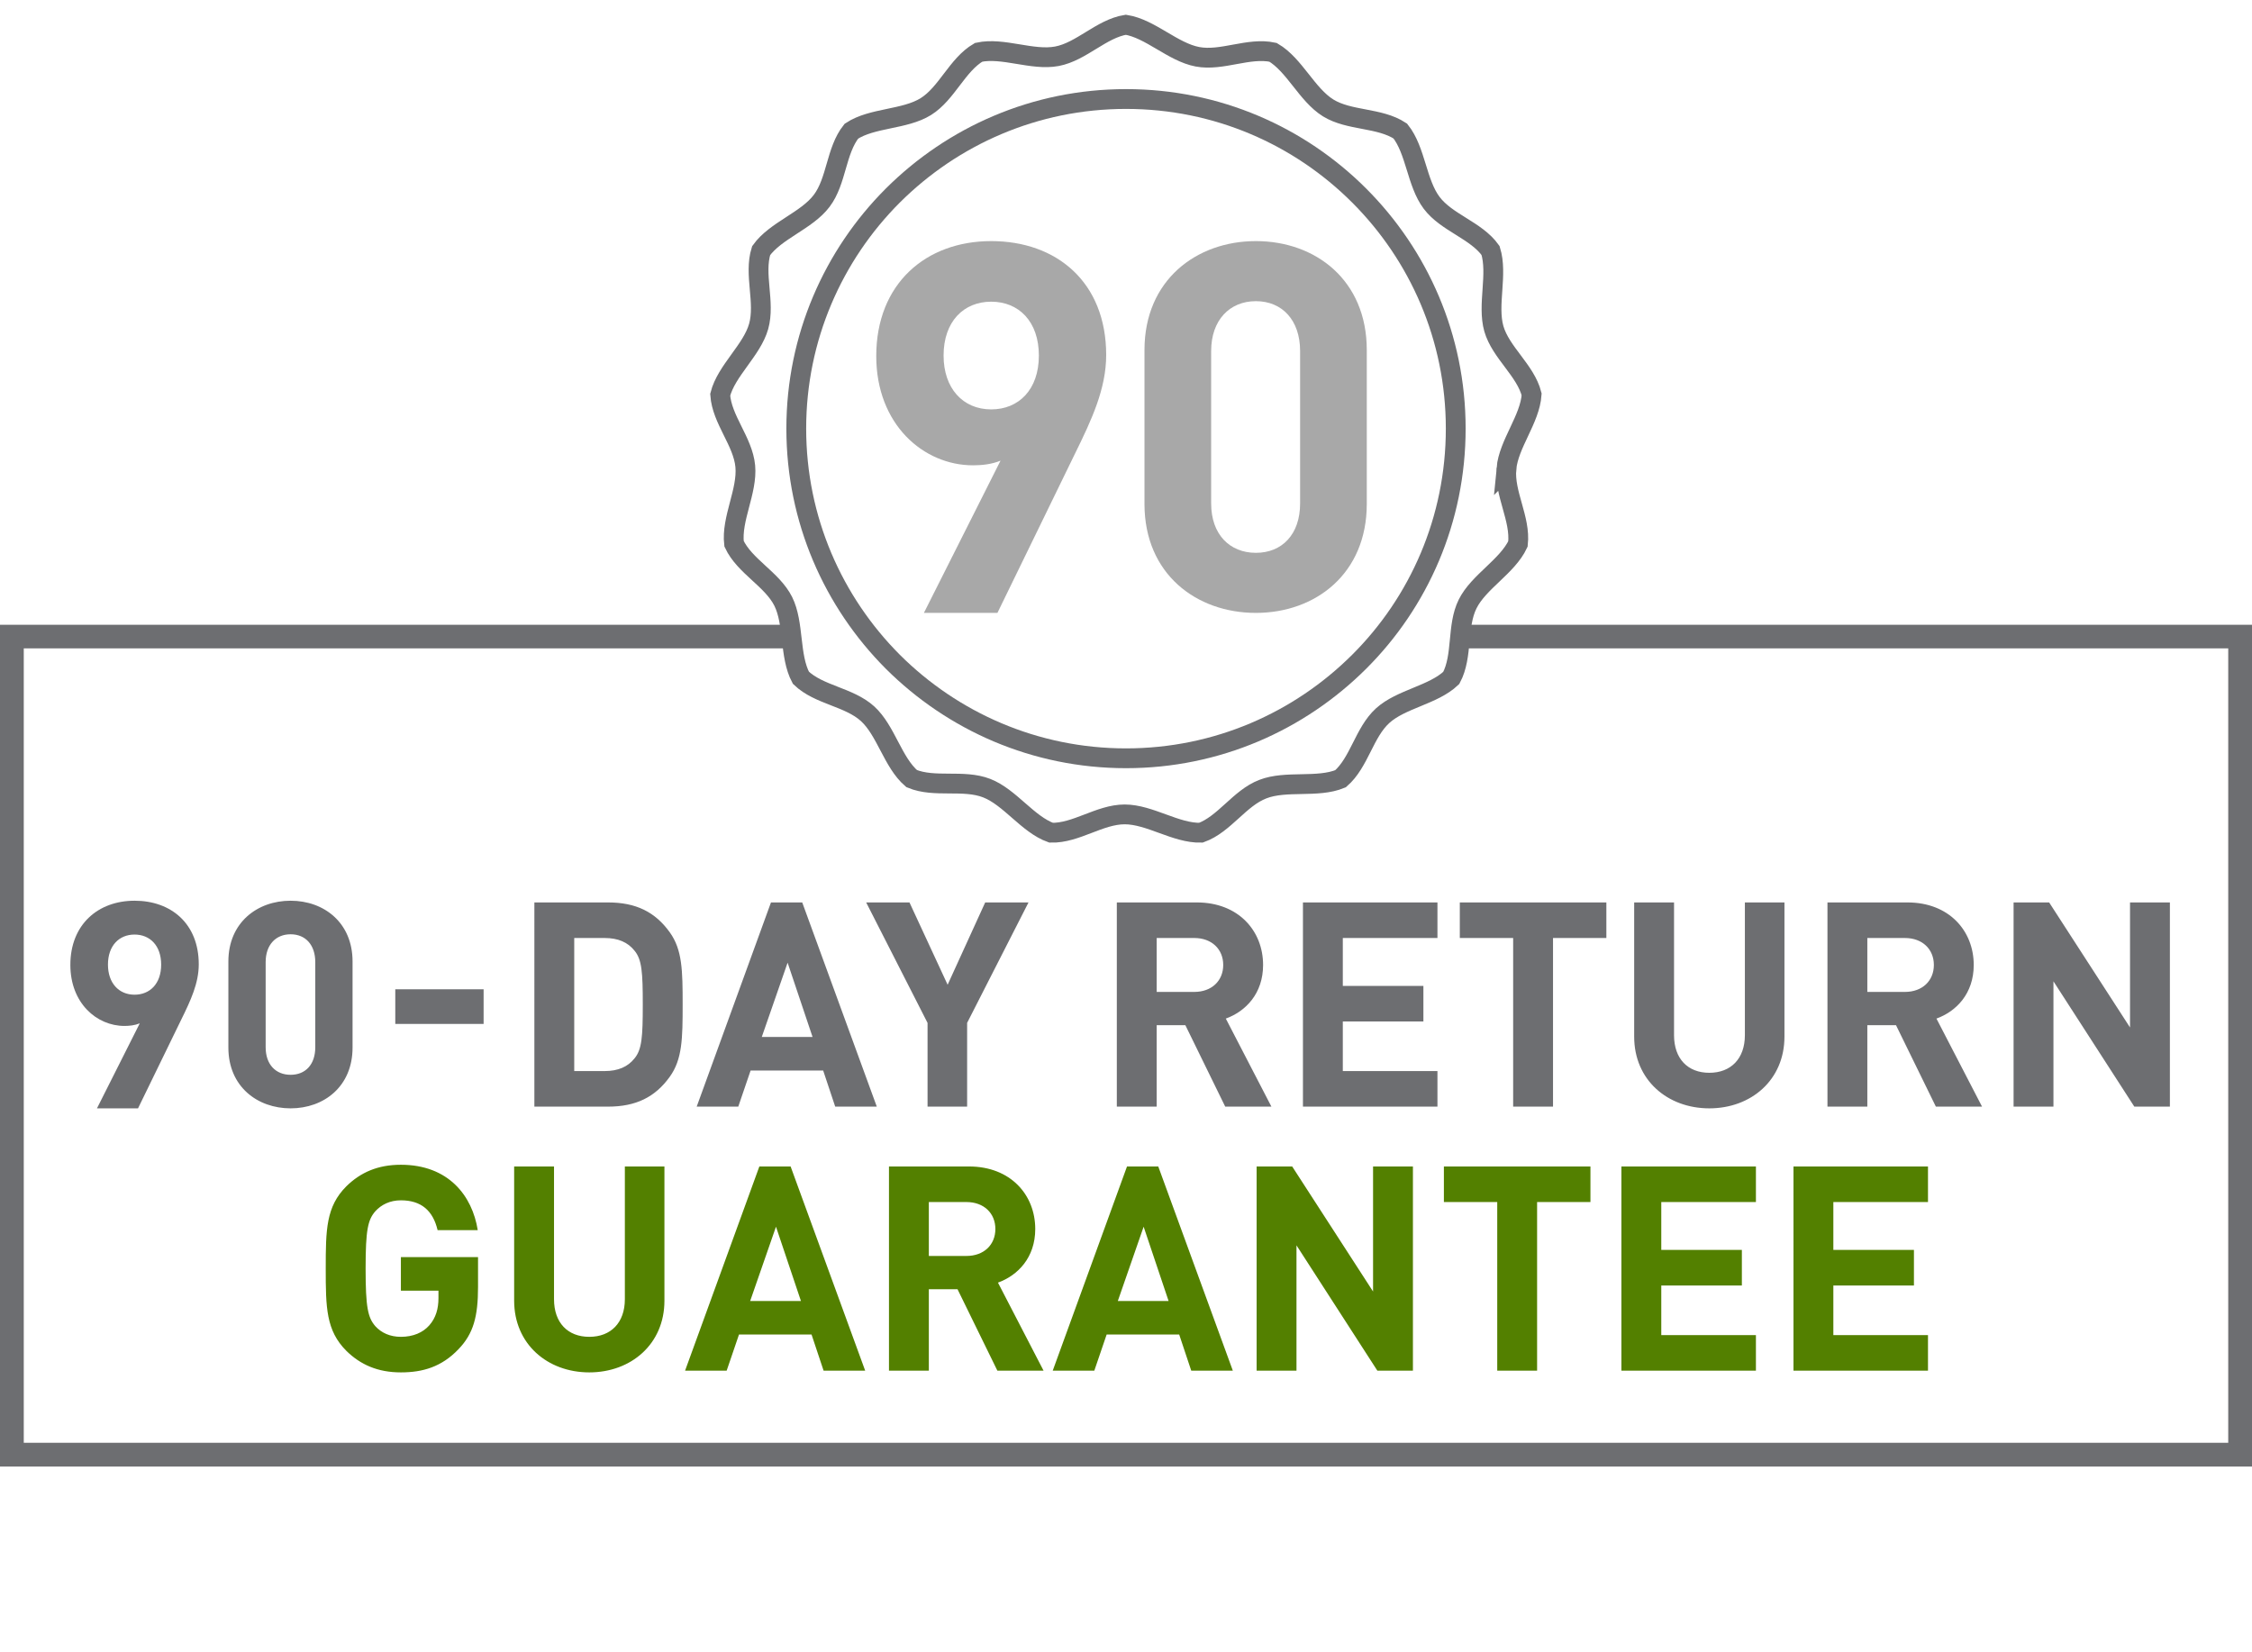
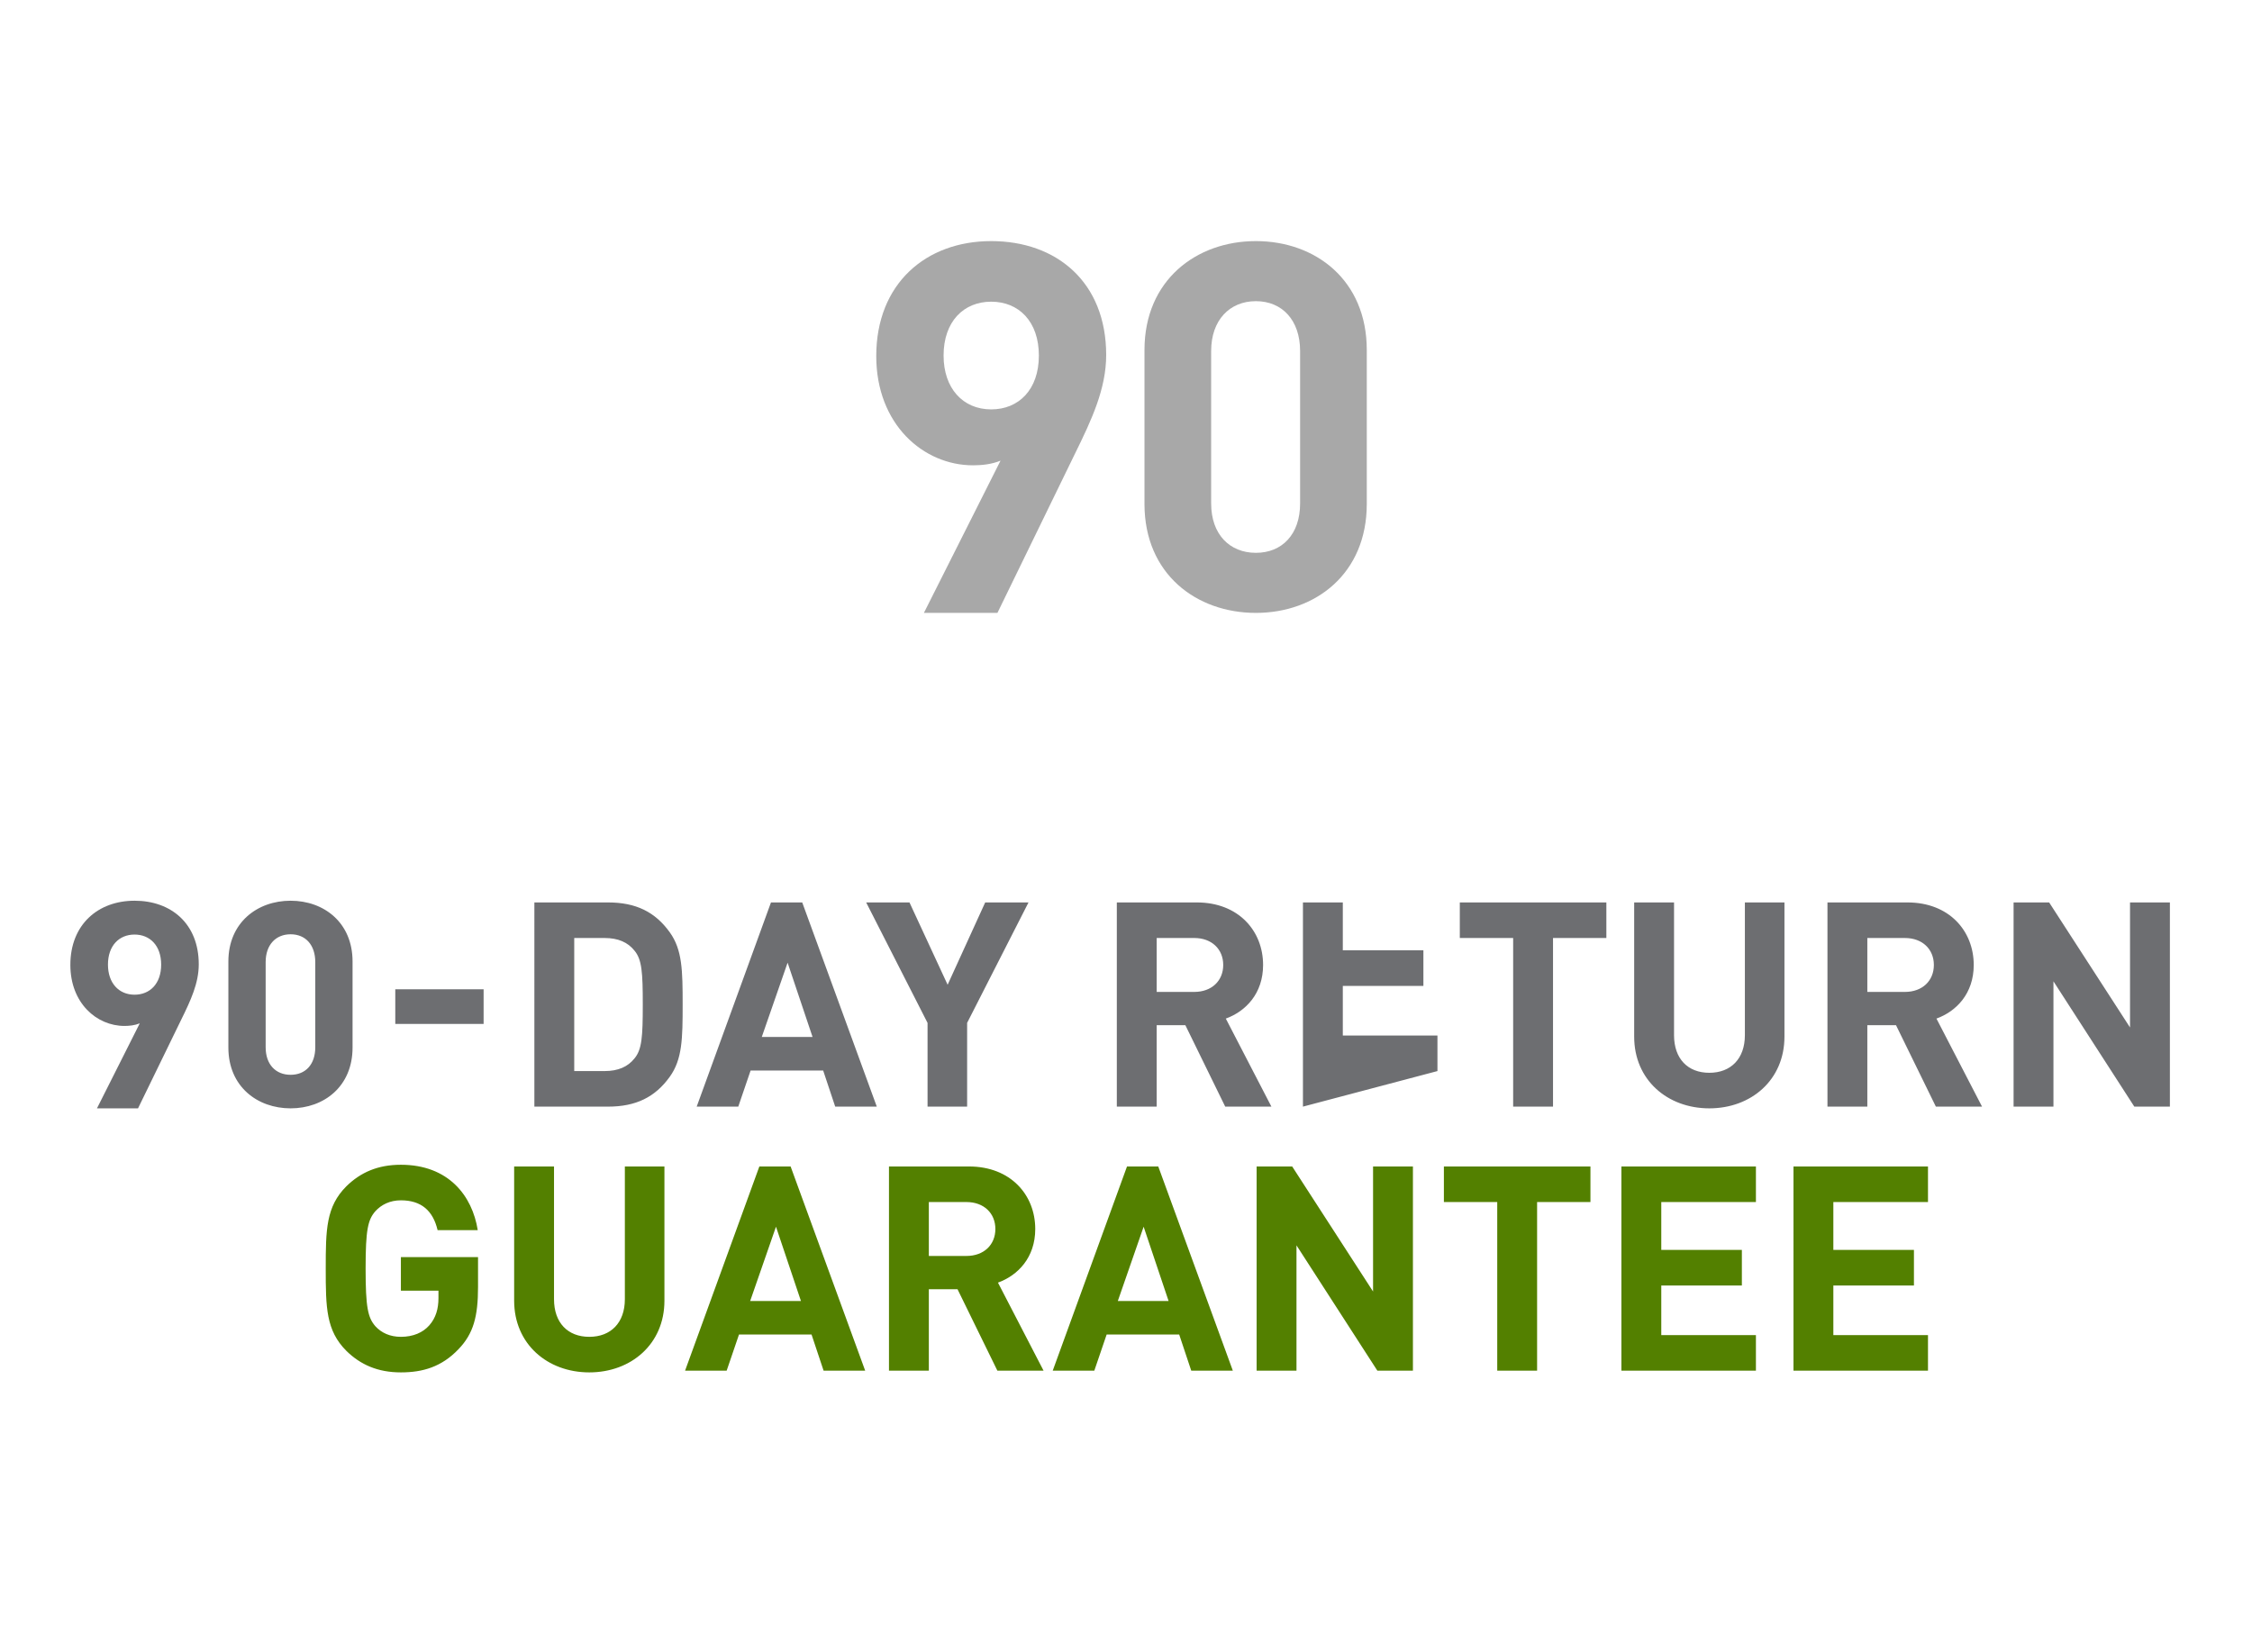
<svg xmlns="http://www.w3.org/2000/svg" viewBox="0 0 1364.6 1000.8">
-   <path d="M885.6 378.6v14.3h464.6v481.4H14.4V392.9H479v-14.3H0v510.1h1364.6V378.6z" fill="#6d6e71" />
-   <path d="M682.3 60c-55.2 0-105.1 22.4-141.3 58.5-36.1 36.1-58.5 86.1-58.5 141.2 0 55.2 22.4 105.1 58.5 141.3 36.2 36.1 86.1 58.5 141.3 58.5s105.1-22.4 141.3-58.5 58.5-86.1 58.5-141.3-22.4-105.1-58.5-141.2C787.4 82.3 737.5 60 682.3 60z" fill="none" stroke="#6d6e71" stroke-miterlimit="10" stroke-width="12" />
-   <path d="M912.8 284c1.4-15.1 14.3-29.9 15.3-45-3.7-14.6-18.7-25.3-22.9-39.8-4.1-14.5 2.5-33-2-47.4-8.8-12.3-26.6-16.8-35.7-28.9s-9.6-31.7-19-43.5c-12.6-8.3-30.9-6.1-43.7-14-12.9-8-20.4-26.1-33.4-33.7-14.8-3.2-31 5.5-45.8 2.7-14.9-2.8-28.5-17-43.4-19.4-14.9 2.4-26.9 16.3-41.8 19.1s-32.7-5.6-47.4-2.4c-13 7.6-19.2 24.9-32 32.9-12.9 8-32.5 6.6-45.1 14.9-9.4 11.8-8.9 30.2-18 42.2-9.1 12.1-27.9 17.9-36.7 30.2-4.5 14.4 2.6 31.3-1.5 45.9-4.1 14.5-19.6 26.8-23.3 41.4 1 15.1 13.8 28.3 15.2 43.3 1.4 15.1-8.6 32-6.8 47 6.4 13.7 23 21.4 29.8 34.9 6.7 13.5 3.6 33 10.7 46.3 10.9 10.5 29.2 11.6 40.4 21.8s15.2 29.4 26.7 39.3c13.9 5.8 31.4.3 45.5 5.8s24.8 21.9 39 27c15.1.4 29.4-11.1 44.6-11.1s31.1 11.5 46.2 11.1c14.2-5.1 23.4-21 37.5-26.4 14.1-5.5 33.1-.5 47.1-6.3 11.4-9.9 14.3-28 25.5-38.2s30.7-12.5 41.6-22.9c7.1-13.3 3.2-31.3 9.9-44.8s24.1-22.7 30.5-36.4c1.7-15.2-8.4-30.5-7-45.6z" fill="none" stroke="#6d6e71" stroke-miterlimit="10" stroke-width="12" />
  <path d="M761 371.4c-36.1 0-67.5-23.6-67.5-66v-93.3c0-42.3 31.4-66 67.5-66s67.2 23.6 67.2 66v93.3c0 42.3-31.1 66-67.2 66zm26.8-158.7c0-18.7-10.9-30.2-26.8-30.2s-27.1 11.5-27.1 30.2v92.4c0 18.7 11.2 29.9 27.1 29.9s26.8-11.2 26.8-29.9z" fill="#a8a8a8" />
-   <path d="M176.096 671.632c-20.158 0-37.711-13.208-37.711-36.842v-52.135c0-23.635 17.553-36.842 37.711-36.842 20.159 0 37.537 13.207 37.537 36.842v52.135c0 23.634-17.378 36.842-37.537 36.842zm14.945-88.629c0-10.428-5.908-16.857-14.945-16.857-9.036 0-15.119 6.43-15.119 16.857v51.613c0 10.427 6.083 16.683 15.119 16.683 9.037 0 14.945-6.256 14.945-16.683zm48.481 37.485V599.46h53.525v21.028zm166.307 32.028c-8.863 12.339-20.506 18.073-37.363 18.073h-44.662V546.855h44.662c16.857 0 28.5 5.735 37.363 18.074 7.646 10.601 7.82 23.286 7.82 43.793s-.173 33.193-7.82 43.794zm-21.375-76.465c-3.997-5.039-9.906-7.646-18.073-7.646H347.96v80.635h18.421c8.167 0 14.076-2.606 18.073-7.646 4.519-5.388 5.039-13.208 5.039-32.671 0-19.464-.52-27.285-5.039-32.672zm121.644 94.538l-7.299-21.896h-43.967l-7.473 21.896h-25.198l45.01-123.733h18.942l45.183 123.733zm-28.848-87.238l-15.641 45.009h30.76zm108.782 36.494v50.744h-23.981v-50.744l-37.189-72.989h26.241l23.113 49.876 22.765-49.876h26.241zm156.397 50.744l-24.155-49.354h-17.378v49.354H676.74V546.855h48.485c25.198 0 40.144 17.205 40.144 37.885 0 17.378-10.601 28.153-22.592 32.497l27.632 53.352zM723.66 568.405h-22.765v32.671h22.765c10.602 0 17.553-6.777 17.553-16.336 0-9.557-6.951-16.335-17.553-16.335zm65.859 102.184V546.855h81.504v21.55h-57.348v29.021h48.832v21.549h-48.832v30.064h57.348v21.549zm151.533-102.184v102.184h-24.155V568.405h-32.323v-21.55h88.803v21.55zm94.707 103.227c-25.372 0-45.53-17.205-45.53-43.446v-81.33h24.155v80.462c0 14.25 8.342 22.766 21.375 22.766 13.034 0 21.55-8.516 21.55-22.766v-80.462h23.981v81.33c0 26.241-20.159 43.446-45.531 43.446zm137.284-1.043l-24.155-49.354h-17.378v49.354h-24.156V546.855h48.485c25.198 0 40.144 17.205 40.144 37.885 0 17.378-10.601 28.153-22.592 32.497l27.632 53.352zm-18.769-102.184h-22.765v32.671h22.765c10.602 0 17.553-6.777 17.553-16.336 0-9.557-6.951-16.335-17.553-16.335zm139.021 102.184l-49.006-75.943v75.943h-24.156V546.855h21.549l49.007 75.77v-75.77h24.156v123.733z" fill="#6d6e71" />
+   <path d="M176.096 671.632c-20.158 0-37.711-13.208-37.711-36.842v-52.135c0-23.635 17.553-36.842 37.711-36.842 20.159 0 37.537 13.207 37.537 36.842v52.135c0 23.634-17.378 36.842-37.537 36.842zm14.945-88.629c0-10.428-5.908-16.857-14.945-16.857-9.036 0-15.119 6.43-15.119 16.857v51.613c0 10.427 6.083 16.683 15.119 16.683 9.037 0 14.945-6.256 14.945-16.683zm48.481 37.485V599.46h53.525v21.028zm166.307 32.028c-8.863 12.339-20.506 18.073-37.363 18.073h-44.662V546.855h44.662c16.857 0 28.5 5.735 37.363 18.074 7.646 10.601 7.82 23.286 7.82 43.793s-.173 33.193-7.82 43.794zm-21.375-76.465c-3.997-5.039-9.906-7.646-18.073-7.646H347.96v80.635h18.421c8.167 0 14.076-2.606 18.073-7.646 4.519-5.388 5.039-13.208 5.039-32.671 0-19.464-.52-27.285-5.039-32.672zm121.644 94.538l-7.299-21.896h-43.967l-7.473 21.896h-25.198l45.01-123.733h18.942l45.183 123.733zm-28.848-87.238l-15.641 45.009h30.76zm108.782 36.494v50.744h-23.981v-50.744l-37.189-72.989h26.241l23.113 49.876 22.765-49.876h26.241zm156.397 50.744l-24.155-49.354h-17.378v49.354H676.74V546.855h48.485c25.198 0 40.144 17.205 40.144 37.885 0 17.378-10.601 28.153-22.592 32.497l27.632 53.352zM723.66 568.405h-22.765v32.671h22.765c10.602 0 17.553-6.777 17.553-16.336 0-9.557-6.951-16.335-17.553-16.335zm65.859 102.184V546.855h81.504h-57.348v29.021h48.832v21.549h-48.832v30.064h57.348v21.549zm151.533-102.184v102.184h-24.155V568.405h-32.323v-21.55h88.803v21.55zm94.707 103.227c-25.372 0-45.53-17.205-45.53-43.446v-81.33h24.155v80.462c0 14.25 8.342 22.766 21.375 22.766 13.034 0 21.55-8.516 21.55-22.766v-80.462h23.981v81.33c0 26.241-20.159 43.446-45.531 43.446zm137.284-1.043l-24.155-49.354h-17.378v49.354h-24.156V546.855h48.485c25.198 0 40.144 17.205 40.144 37.885 0 17.378-10.601 28.153-22.592 32.497l27.632 53.352zm-18.769-102.184h-22.765v32.671h22.765c10.602 0 17.553-6.777 17.553-16.336 0-9.557-6.951-16.335-17.553-16.335zm139.021 102.184l-49.006-75.943v75.943h-24.156V546.855h21.549l49.007 75.77v-75.77h24.156v123.733z" fill="#6d6e71" />
  <path d="M277.846 817.556c-10.254 10.774-21.724 14.076-34.931 14.076-14.076 0-24.503-4.692-33.019-13.034-12.339-12.338-12.513-26.241-12.513-49.875 0-23.635.174-37.537 12.513-49.876 8.516-8.342 18.942-13.033 33.019-13.033 28.848 0 43.271 18.769 46.573 39.622h-24.329c-2.78-11.817-9.905-18.073-22.244-18.073-6.604 0-11.817 2.606-15.467 6.604-4.519 5.214-5.908 11.122-5.908 34.757 0 23.634 1.39 29.717 5.908 34.93 3.649 3.997 8.863 6.431 15.467 6.431 7.473 0 13.381-2.607 17.204-6.952 3.997-4.518 5.562-10.079 5.562-16.509v-4.519h-22.766v-20.332h46.747v18.073c0 17.898-2.78 28.325-11.816 37.71zm79.237 14.076c-25.372 0-45.53-17.205-45.53-43.446v-81.33h24.155v80.462c0 14.25 8.342 22.766 21.375 22.766 13.034 0 21.55-8.516 21.55-22.766v-80.462h23.981v81.33c0 26.241-20.159 43.446-45.531 43.446zm141.977-1.043l-7.299-21.896h-43.967l-7.473 21.896h-25.198l45.01-123.733h18.942l45.183 123.733zm-28.848-87.238l-15.641 45.009h30.76zm134.152 87.238l-24.155-49.354h-17.378v49.354h-24.156V706.855h48.485c25.198 0 40.144 17.205 40.144 37.885 0 17.378-10.601 28.153-22.592 32.497l27.632 53.352zm-18.768-102.184h-22.765v32.671h22.765c10.602 0 17.553-6.777 17.553-16.336-.001-9.557-6.952-16.335-17.553-16.335zm136.24 102.184l-7.299-21.896H670.57l-7.473 21.896h-25.198l45.01-123.733h18.942l45.183 123.733zm-28.848-87.238l-15.641 45.009h30.76zm141.626 87.238l-49.006-75.943v75.943h-24.156V706.855h21.549l49.007 75.77v-75.77h24.156v123.733zm96.792-102.184v102.184h-24.155V728.405h-32.323v-21.55h88.803v21.55zm51.089 102.184V706.855h81.504v21.55h-57.348v29.021h48.832v21.549h-48.832v30.064h57.348v21.549zm104.265 0V706.855h81.504v21.55h-57.348v29.021h48.832v21.549h-48.832v30.064h57.348v21.549z" fill="#538000" />
  <path d="M600.63 146.1c39.537 0 69.661 24.79 69.661 69.034 0 20.396-8.786 39.223-18.828 59.619L604.395 371.4h-44.558l46.44-92.254c-5.334 2.197-11.296 2.824-16.631 2.824-30.124 0-58.678-24.789-58.678-66.209.001-43.93 30.125-69.661 69.662-69.661zm0 101.981c16.631 0 28.869-11.924 28.869-32.634s-12.238-32.634-28.869-32.634-28.868 11.924-28.868 32.634c0 19.769 11.61 32.634 28.868 32.634z" fill="#a8a8a8" />
  <path d="M81.536 545.813c22.08 0 38.902 13.844 38.902 38.552 0 11.39-4.907 21.904-10.514 33.294l-26.285 53.973H58.756l25.935-51.519c-2.979 1.227-6.308 1.577-9.287 1.577-16.823 0-32.769-13.843-32.769-36.975-.002-24.533 16.821-38.902 38.901-38.902zm0 56.951c9.287 0 16.122-6.659 16.122-18.224s-6.834-18.224-16.122-18.224-16.121 6.659-16.121 18.224c-.001 11.04 6.483 18.224 16.121 18.224z" fill="#6d6e71" />
</svg>